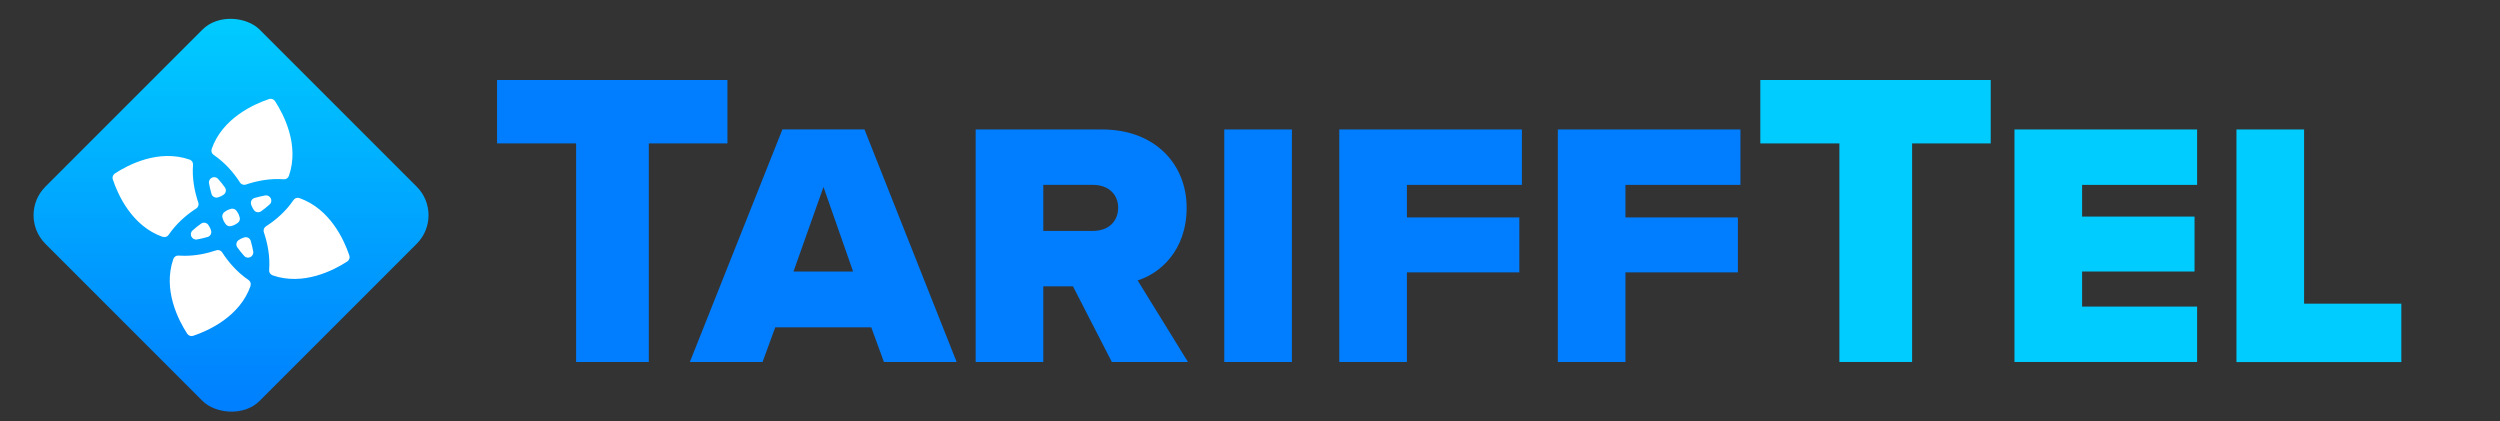
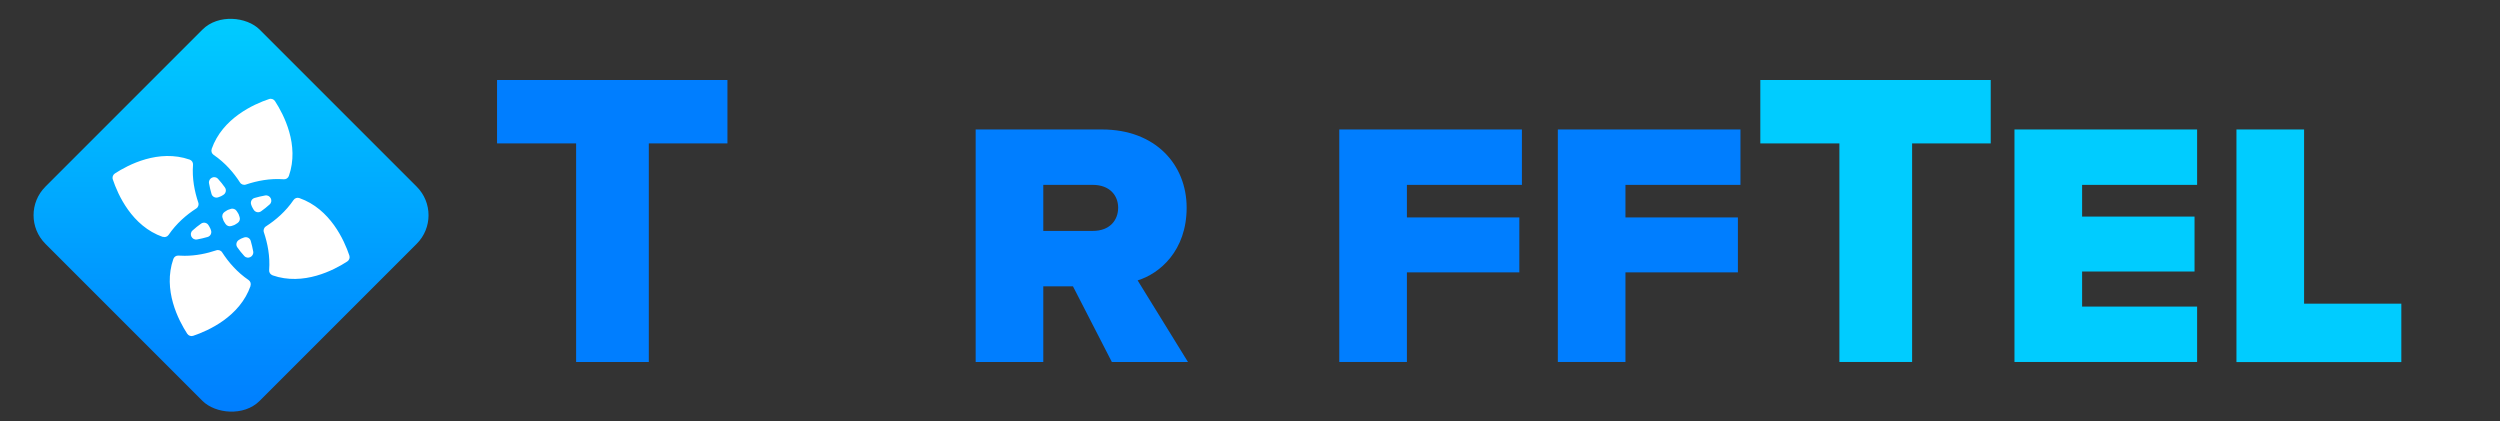
<svg xmlns="http://www.w3.org/2000/svg" id="Layer_1" data-name="Layer 1" width="380" height="64" viewBox="0 0 380 64">
  <rect x="0" y="0" width="380" height="64" fill="#333333" stroke="none" />
  <defs>
    <style>
      .cls-1 {
        fill: none;
      }

      .cls-2 {
        fill: url(#linear-gradient);
      }

      .cls-3 {
        fill: #0cf;
      }

      .cls-4 {
        fill: #007eff;
      }

      .cls-5 {
        fill: #fff;
      }
    </style>
    <linearGradient id="linear-gradient" x1="35.13" y1="2.26" x2="35.13" y2="62.3" gradientTransform="translate(-12.54 30.71) rotate(45) scale(1 -1)" gradientUnits="userSpaceOnUse">
      <stop offset="0" stop-color="#007eff" />
      <stop offset="1" stop-color="#0cf" />
    </linearGradient>
  </defs>
  <rect class="cls-1" width="380" height="64" />
  <g>
    <path class="cls-4" d="M87.57,21.8h-12.02V12.16h35.02v9.64h-11.95V55.02h-11.05s0-33.23,0-33.23Z" />
-     <path class="cls-4" d="M145.41,55.02h-11.05l-1.93-5.27h-14.59l-1.93,5.27h-11.05l14.07-35.35h12.47l14.01,35.35Zm-24.8-13.75h9.06l-4.5-12.85-4.56,12.85Z" />
    <path class="cls-4" d="M163.08,43.52h-4.5v11.5h-10.28V19.68h19.22c8.1,0,12.85,5.33,12.85,11.89s-4.11,10.03-7.45,11.05l7.65,12.4h-11.57l-5.91-11.5h0Zm3.02-15.42h-7.52v7h7.52c2.63,0,3.86-1.67,3.86-3.53s-1.29-3.47-3.86-3.47Z" />
-     <path class="cls-4" d="M186.09,19.68h10.28V55.02h-10.28V19.68Z" />
    <path class="cls-4" d="M203.57,19.68h27.76v8.42h-17.48v4.95h17.09v8.35h-17.09v13.62h-10.28V19.68Z" />
    <path class="cls-4" d="M236.79,19.68h27.76v8.42h-17.48v4.95h17.09v8.35h-17.09v13.62h-10.28V19.68Z" />
    <path class="cls-3" d="M279.59,21.8h-12.02V12.16h35.02v9.64h-11.95V55.02h-11.05V21.8Z" />
    <path class="cls-3" d="M306.2,19.68h27.76v8.42h-17.48v4.82h17.09v8.35h-17.09v5.33h17.48v8.42h-27.76V19.68Z" />
    <path class="cls-3" d="M339.94,19.68h10.28v26.48h14.78v8.87h-25.06V19.68Z" />
  </g>
  <g>
    <rect class="cls-2" x="12.1" y="9.69" width="46.05" height="46.05" rx="6.14" ry="6.14" transform="translate(-12.85 34.42) rotate(-45)" />
    <path class="cls-5" d="M32.17,22.65c1.64-4.69,6.42-6.82,8.72-7.59,.34-.12,.71,.01,.91,.31,1.32,2.03,3.75,6.67,2.11,11.37h0c-.12,.33-.44,.54-.78,.51-2.09-.16-4.05,.23-5.75,.8-.33,.12-.71-.01-.9-.31-.97-1.51-2.28-3.02-4.01-4.2-.29-.2-.41-.56-.29-.89h0Zm4.95,16.25c-.39-.42-.74-.87-1.05-1.31-.27-.38-.14-.91,.27-1.14,.1-.05,.2-.12,.29-.17,.03-.02,.08-.04,.12-.05,.1-.04,.2-.08,.31-.12,.43-.17,.92,.05,1.05,.5,.15,.52,.28,1.06,.38,1.62,.13,.77-.83,1.26-1.36,.68Zm-3.98-11.71c.39,.42,.74,.87,1.05,1.31,.27,.38,.14,.91-.27,1.14-.1,.05-.2,.12-.29,.17-.03,.02-.08,.04-.12,.05-.1,.04-.2,.08-.31,.12-.43,.17-.92-.05-1.05-.5-.15-.52-.28-1.06-.38-1.62-.13-.77,.83-1.26,1.36-.68Zm2.97,6.71c-.12,.08-.23,.15-.36,.23-.05,.03-.1,.05-.15,.08-.14,.05-.28,.1-.41,.14-.34,.12-.71-.01-.91-.31-.08-.12-.15-.23-.23-.36-.03-.05-.05-.1-.08-.15-.05-.14-.1-.28-.14-.41-.12-.34,.01-.71,.31-.91,.12-.08,.23-.15,.36-.23,.05-.03,.1-.05,.15-.08,.14-.05,.28-.1,.41-.14,.34-.12,.71,.01,.91,.31,.08,.12,.15,.23,.23,.36,.03,.05,.05,.1,.08,.15,.05,.14,.1,.28,.14,.41,.12,.34-.01,.71-.31,.91Zm-4.17,.76c.04,.1,.08,.2,.12,.31,.17,.43-.05,.92-.5,1.05-.52,.15-1.06,.28-1.62,.38-.77,.13-1.26-.83-.68-1.36,.42-.39,.87-.74,1.31-1.05,.38-.27,.91-.14,1.14,.27,.05,.1,.12,.2,.17,.29,.02,.03,.04,.08,.05,.12Zm6.37-3.21c-.04-.1-.08-.2-.12-.31-.17-.43,.05-.92,.5-1.05,.52-.15,1.06-.28,1.62-.38,.77-.13,1.26,.83,.68,1.36-.42,.38-.87,.74-1.31,1.05-.38,.27-.91,.14-1.14-.27-.05-.1-.12-.2-.17-.29-.02-.03-.04-.08-.05-.12Zm-13.57,4.56c-4.7-1.64-6.82-6.43-7.59-8.73-.12-.34,.01-.71,.31-.91,2.03-1.32,6.65-3.75,11.37-2.11h0c.33,.12,.54,.44,.51,.78-.16,2.09,.23,4.05,.8,5.75,.12,.33-.01,.71-.31,.9-1.51,.97-3.02,2.28-4.2,4.01-.2,.29-.56,.41-.89,.29h0Zm13.35,7.44c-1.64,4.69-6.43,6.82-8.72,7.59-.34,.12-.71-.01-.91-.31-1.32-2.03-3.75-6.67-2.11-11.37h0c.12-.33,.44-.54,.78-.51,.31,.02,.63,.03,.94,.03,1.73,0,3.36-.35,4.8-.83,.33-.12,.71,.01,.9,.31,.97,1.51,2.28,3.02,4.01,4.2,.29,.2,.41,.56,.29,.89h0Zm3.33-1.61h0c-.33-.12-.54-.44-.51-.78,.16-2.09-.23-4.05-.8-5.75-.12-.33,.01-.71,.31-.9,1.51-.97,3.02-2.28,4.2-4.01,.2-.29,.56-.41,.89-.29h0c4.69,1.64,6.82,6.43,7.59,8.72,.12,.34-.01,.71-.31,.91-2.03,1.32-6.67,3.75-11.37,2.11Z" />
  </g>
</svg>